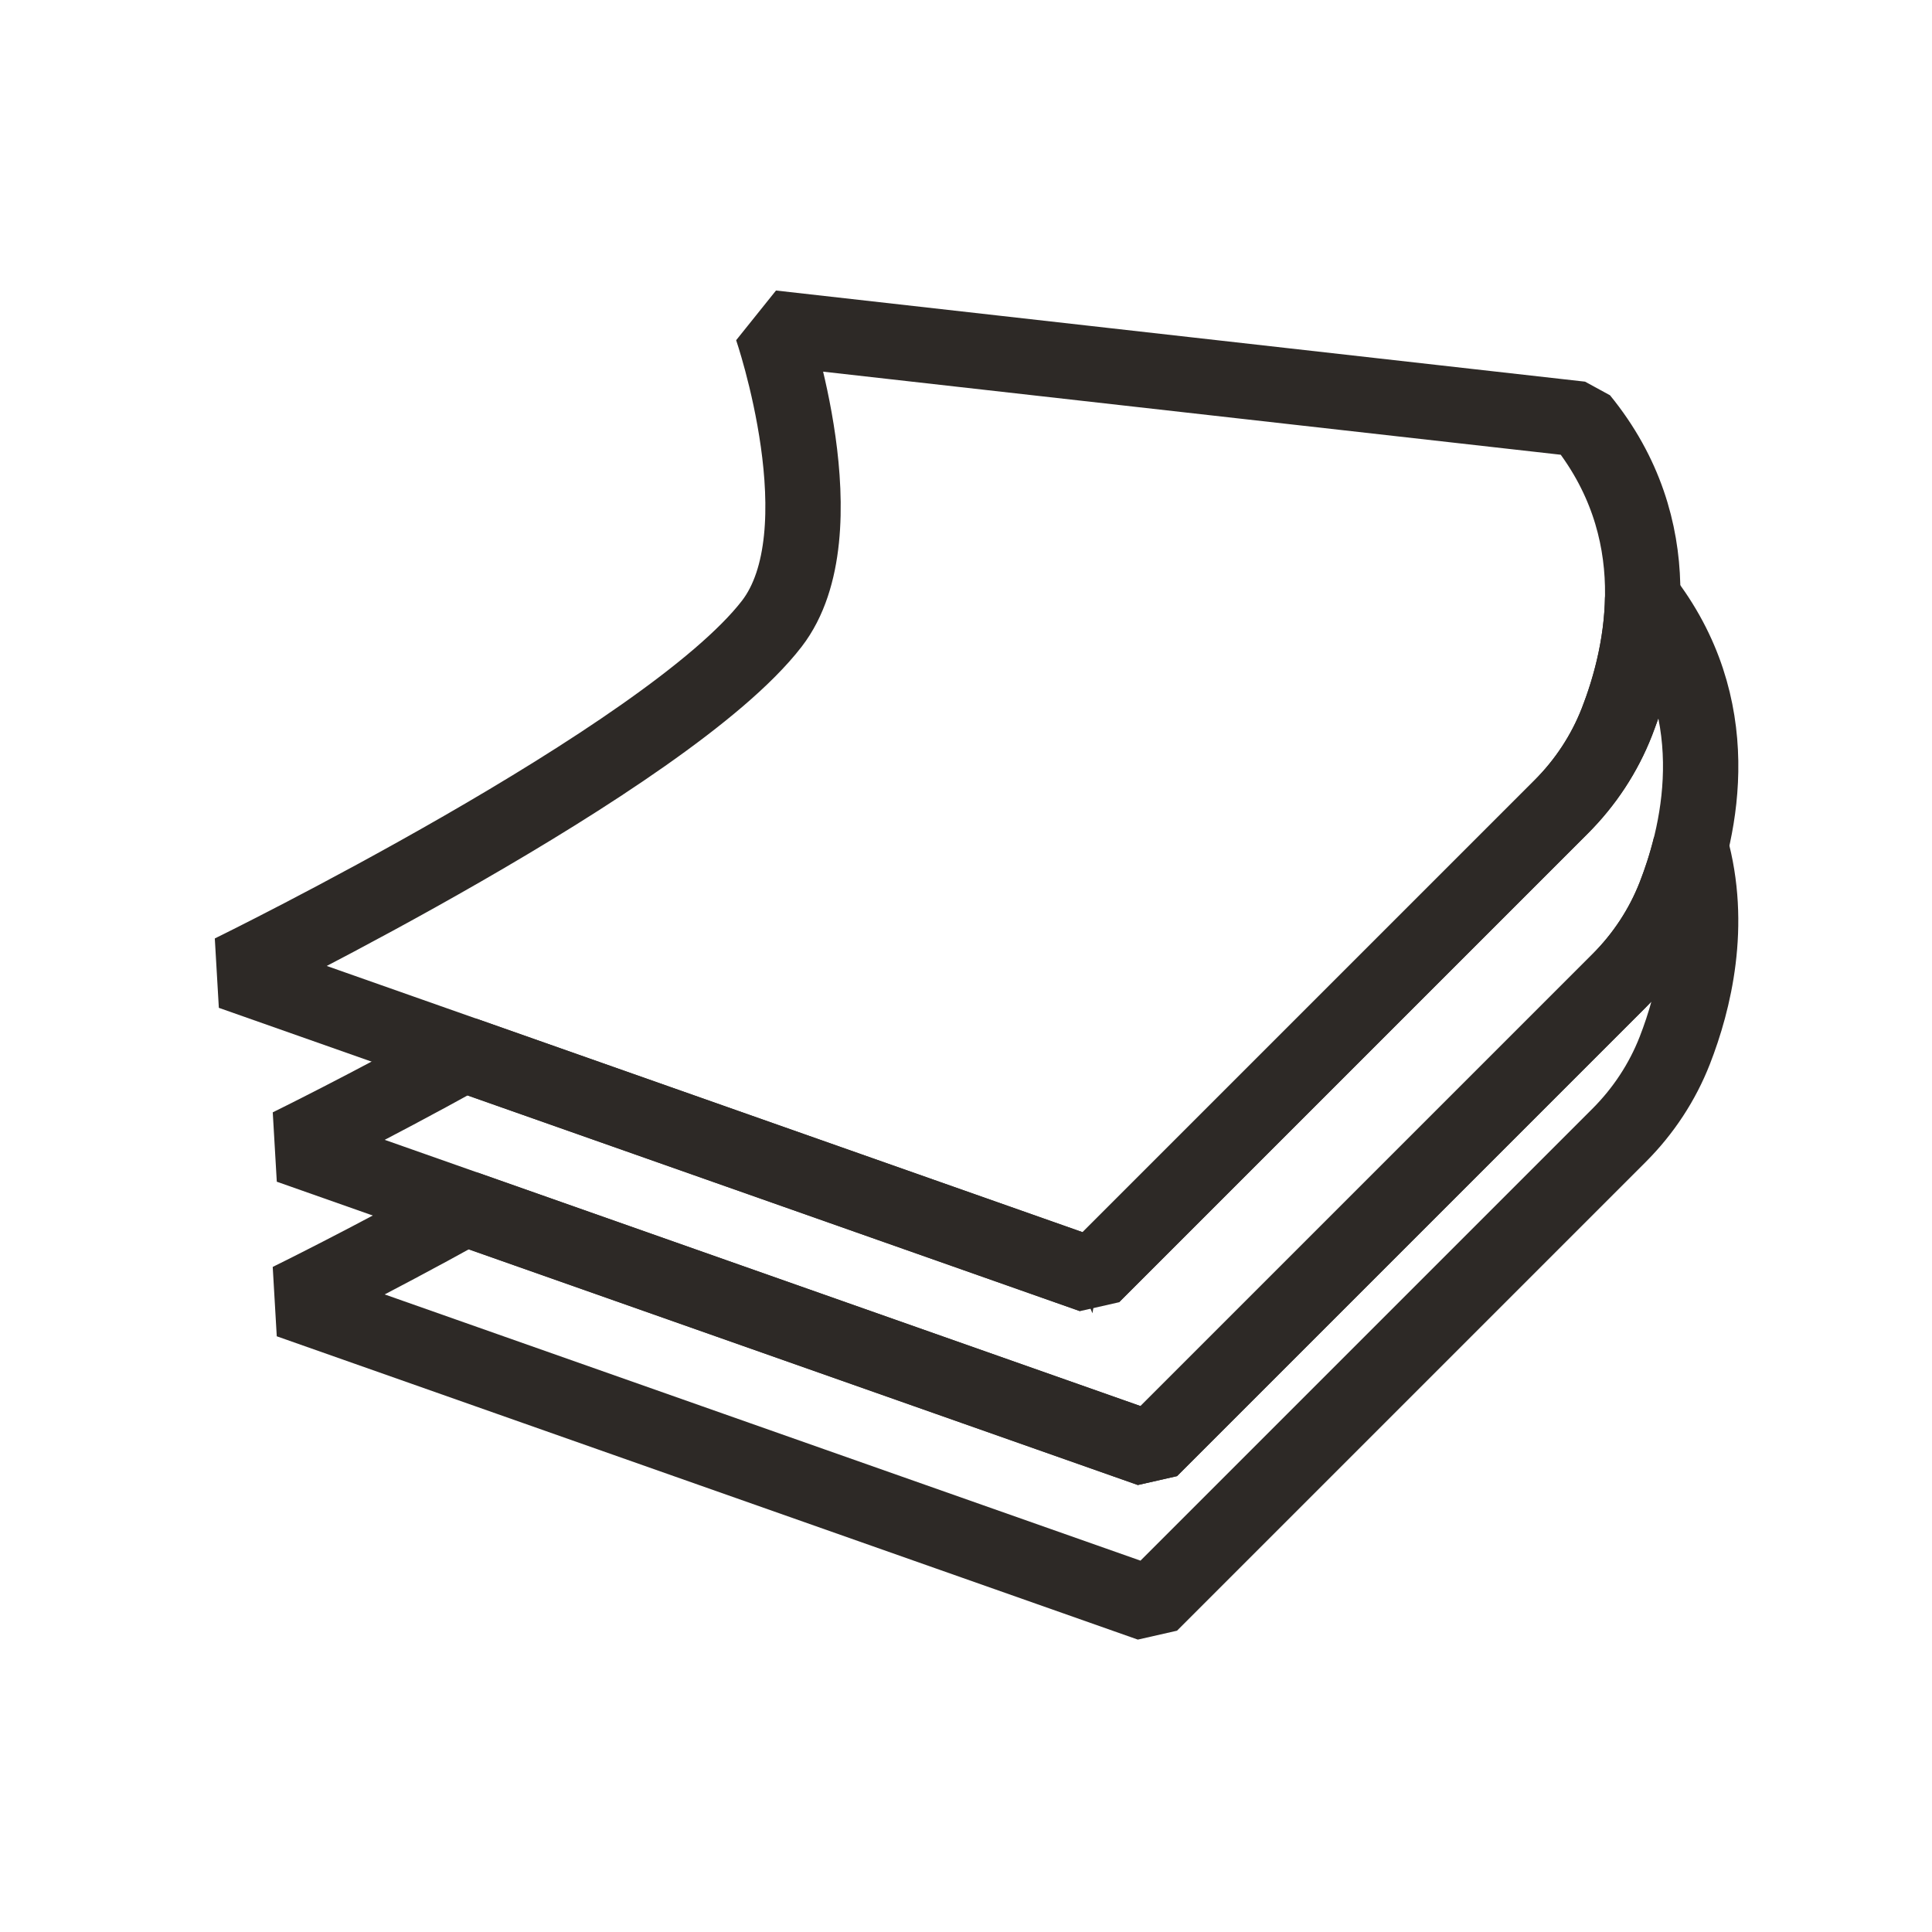
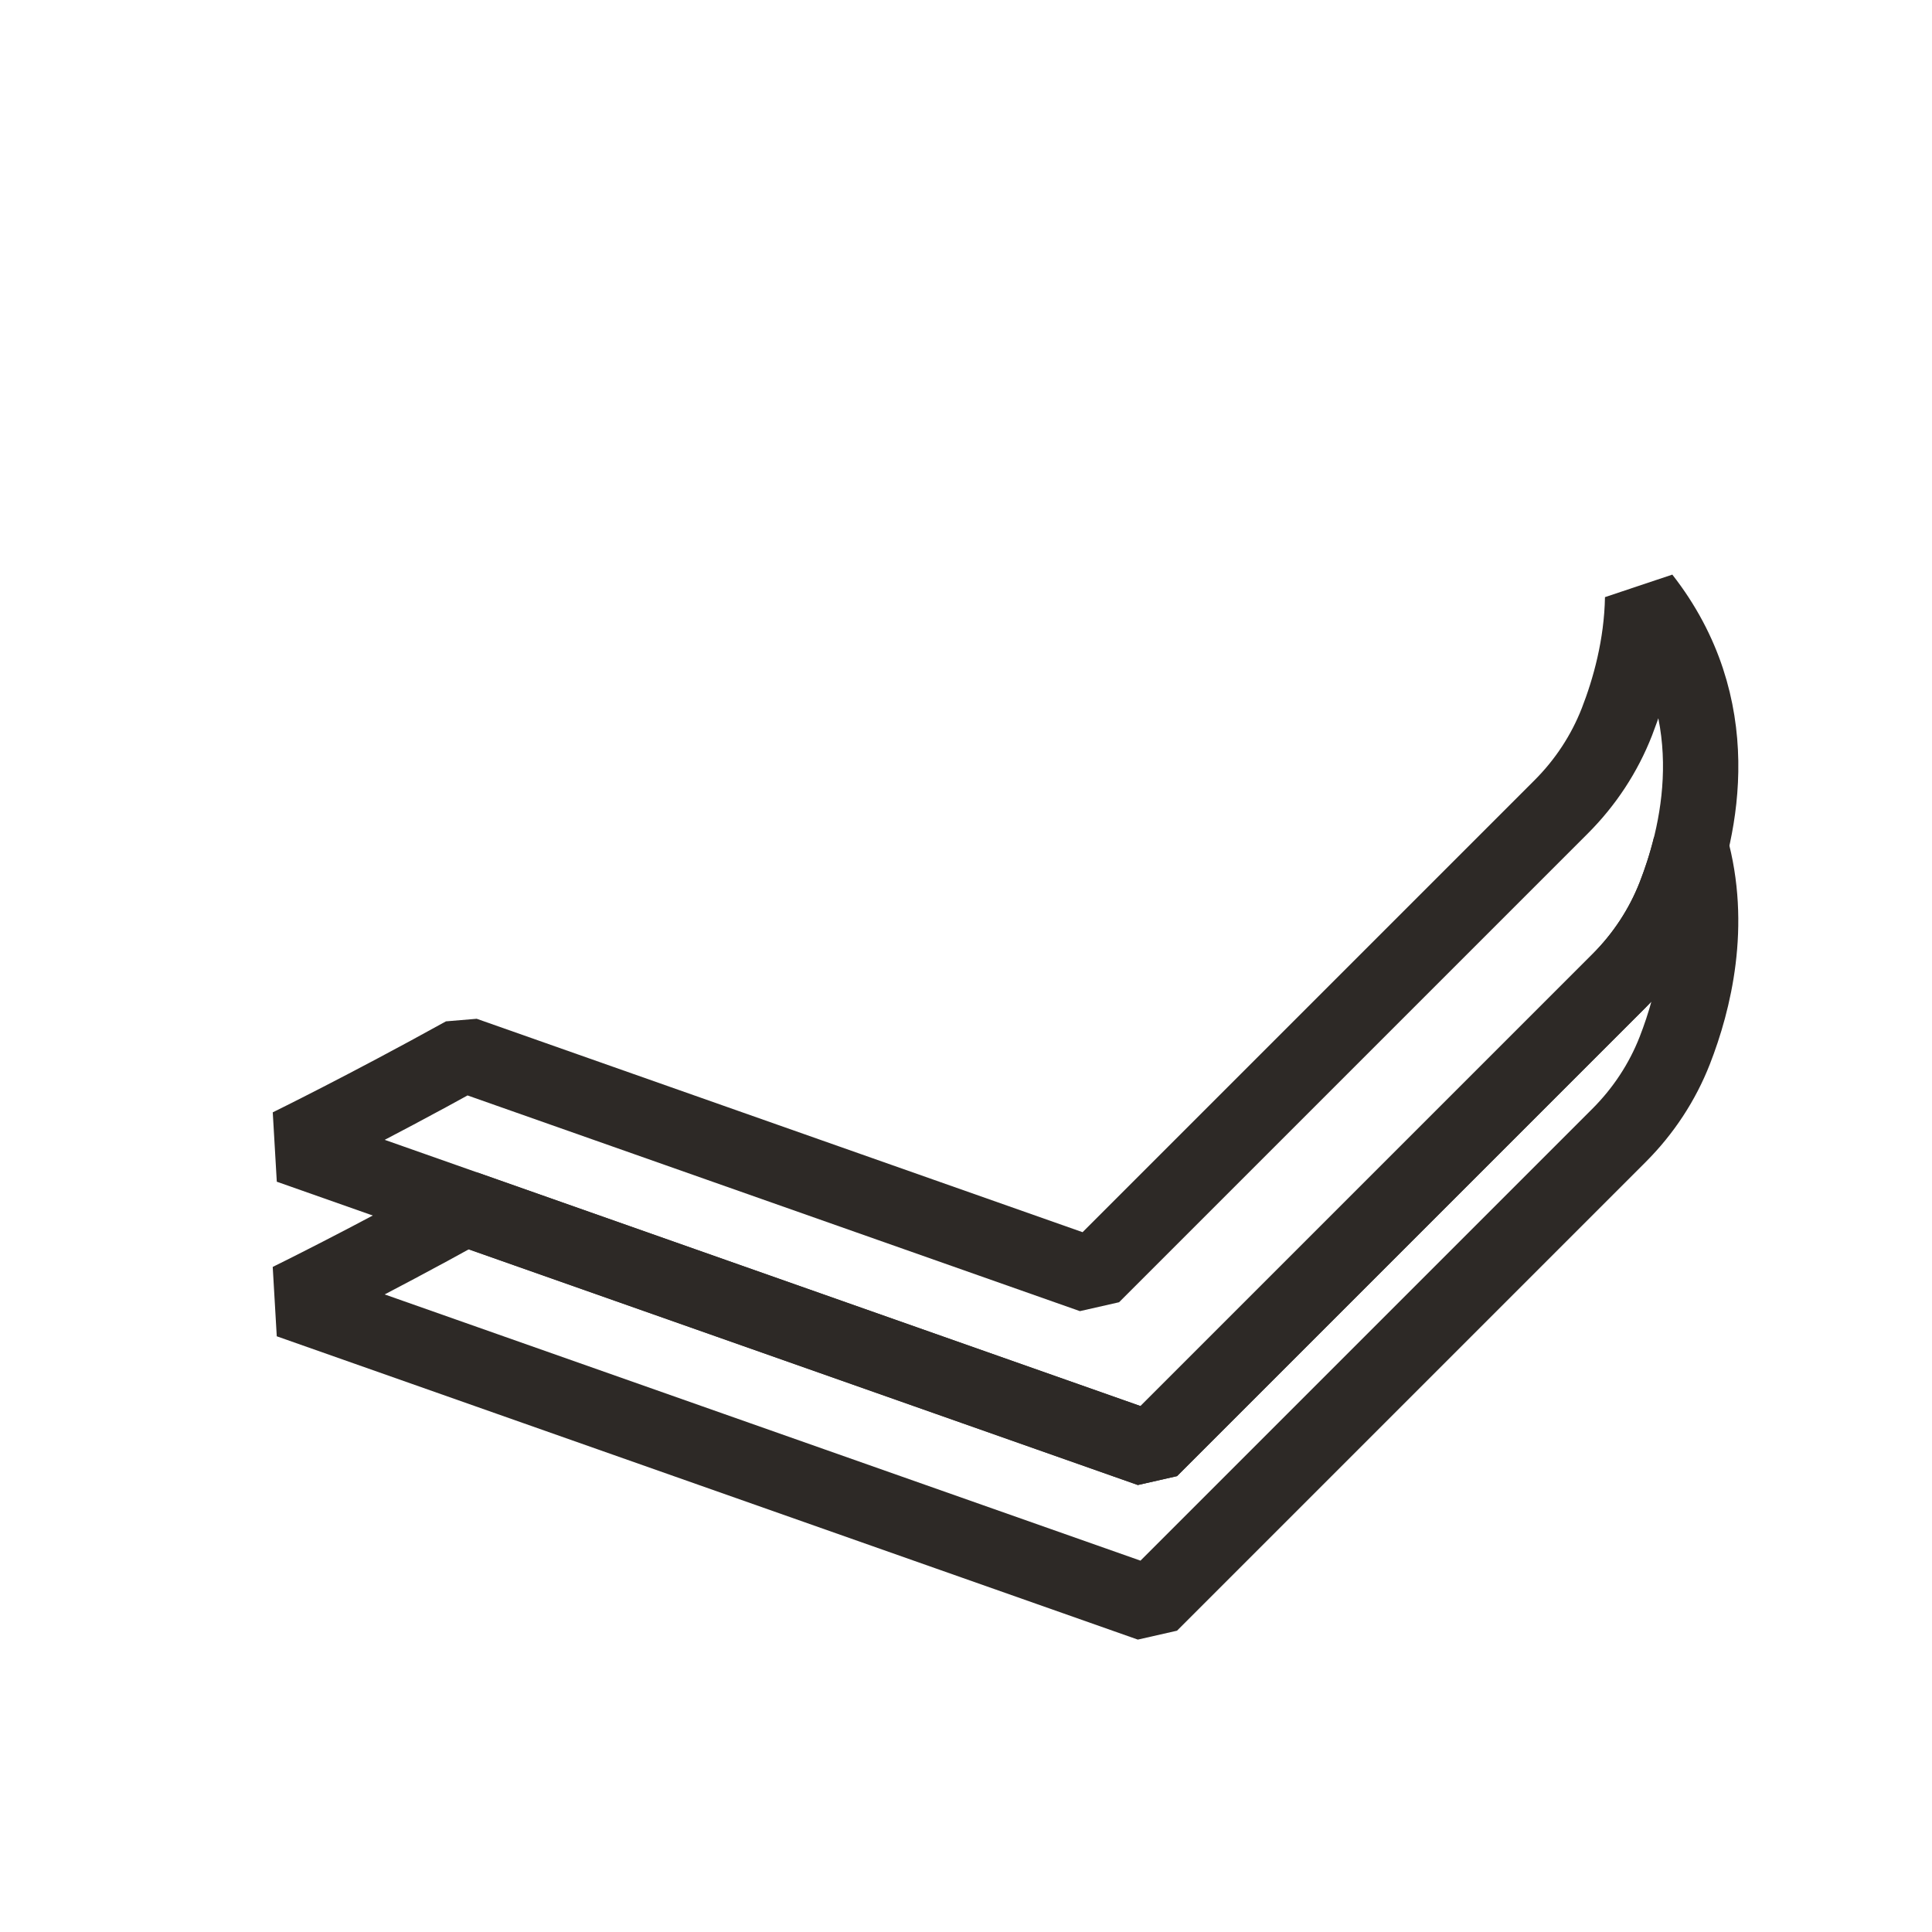
<svg xmlns="http://www.w3.org/2000/svg" id="Black" viewBox="0 0 1000 1000">
  <defs>
    <style>
      .cls-1 {
        fill: none;
        stroke: #2d2926;
        stroke-linecap: square;
        stroke-linejoin: bevel;
        stroke-width: 39px;
      }
    </style>
  </defs>
  <path class="cls-1" d="M866.9,463.63c-6.44,16.5-16.29,31.45-28.82,43.97l-242.65,242.65-354.55-124.88c-50.72,28.12-91.15,47.9-91.15,47.9l445.69,156.99,242.65-242.65c12.52-12.52,22.38-27.47,28.82-43.97,9.99-25.61,19.6-64.87,8.15-105.69-2.34,9.53-5.23,18.19-8.15,25.69Z" />
-   <path class="cls-1" d="M565.44,660.25l242.65-242.65c12.52-12.52,22.38-27.47,28.82-43.97,14.16-36.3,27.57-100.01-18.68-156.71l-418.76-47.17s36.41,105.93,0,153.1c-54.02,69.99-279.72,180.41-279.72,180.41l445.69,156.99Z" />
  <path class="cls-1" d="M850.23,309.43c-.45,24.97-6.81,47.49-13.32,64.2-6.44,16.5-16.29,31.45-28.82,43.97l-242.65,242.65-325.17-114.54c-50.43,27.93-90.52,47.55-90.52,47.55l445.69,156.99,242.65-242.65c12.52-12.52,22.38-27.47,28.82-43.97,13.95-35.76,27.17-98.13-16.68-154.2Z" />
</svg>